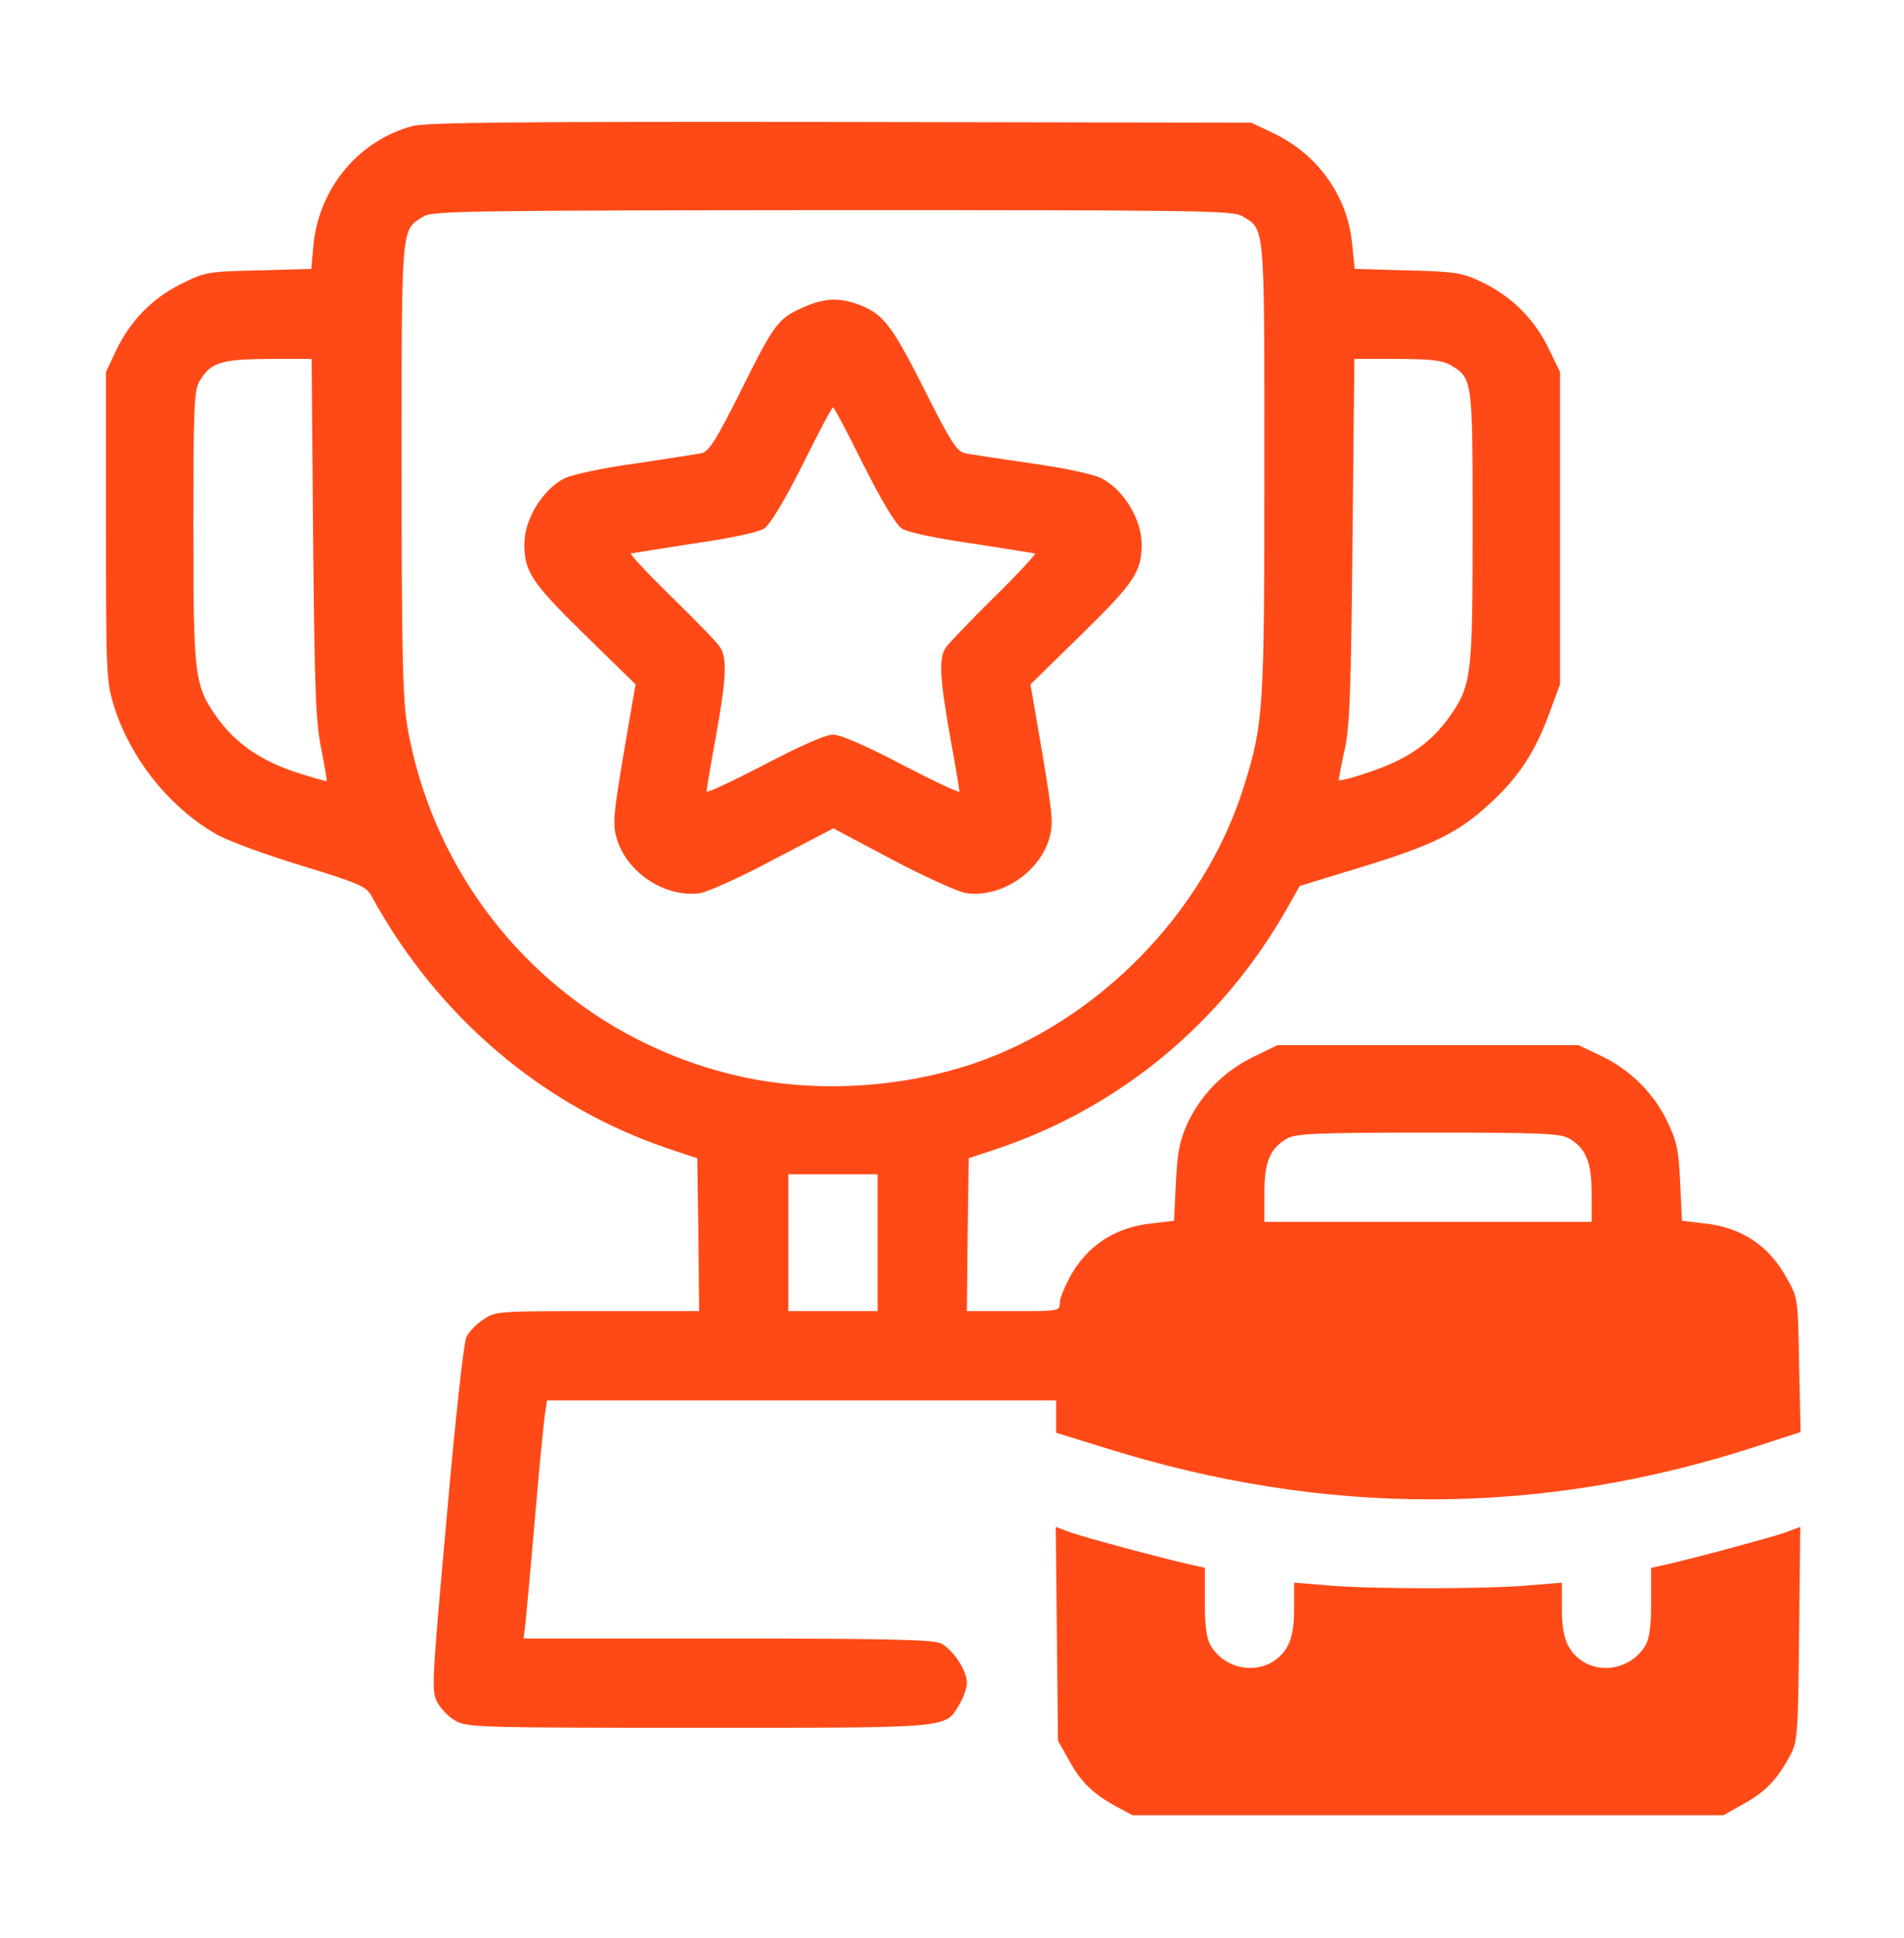
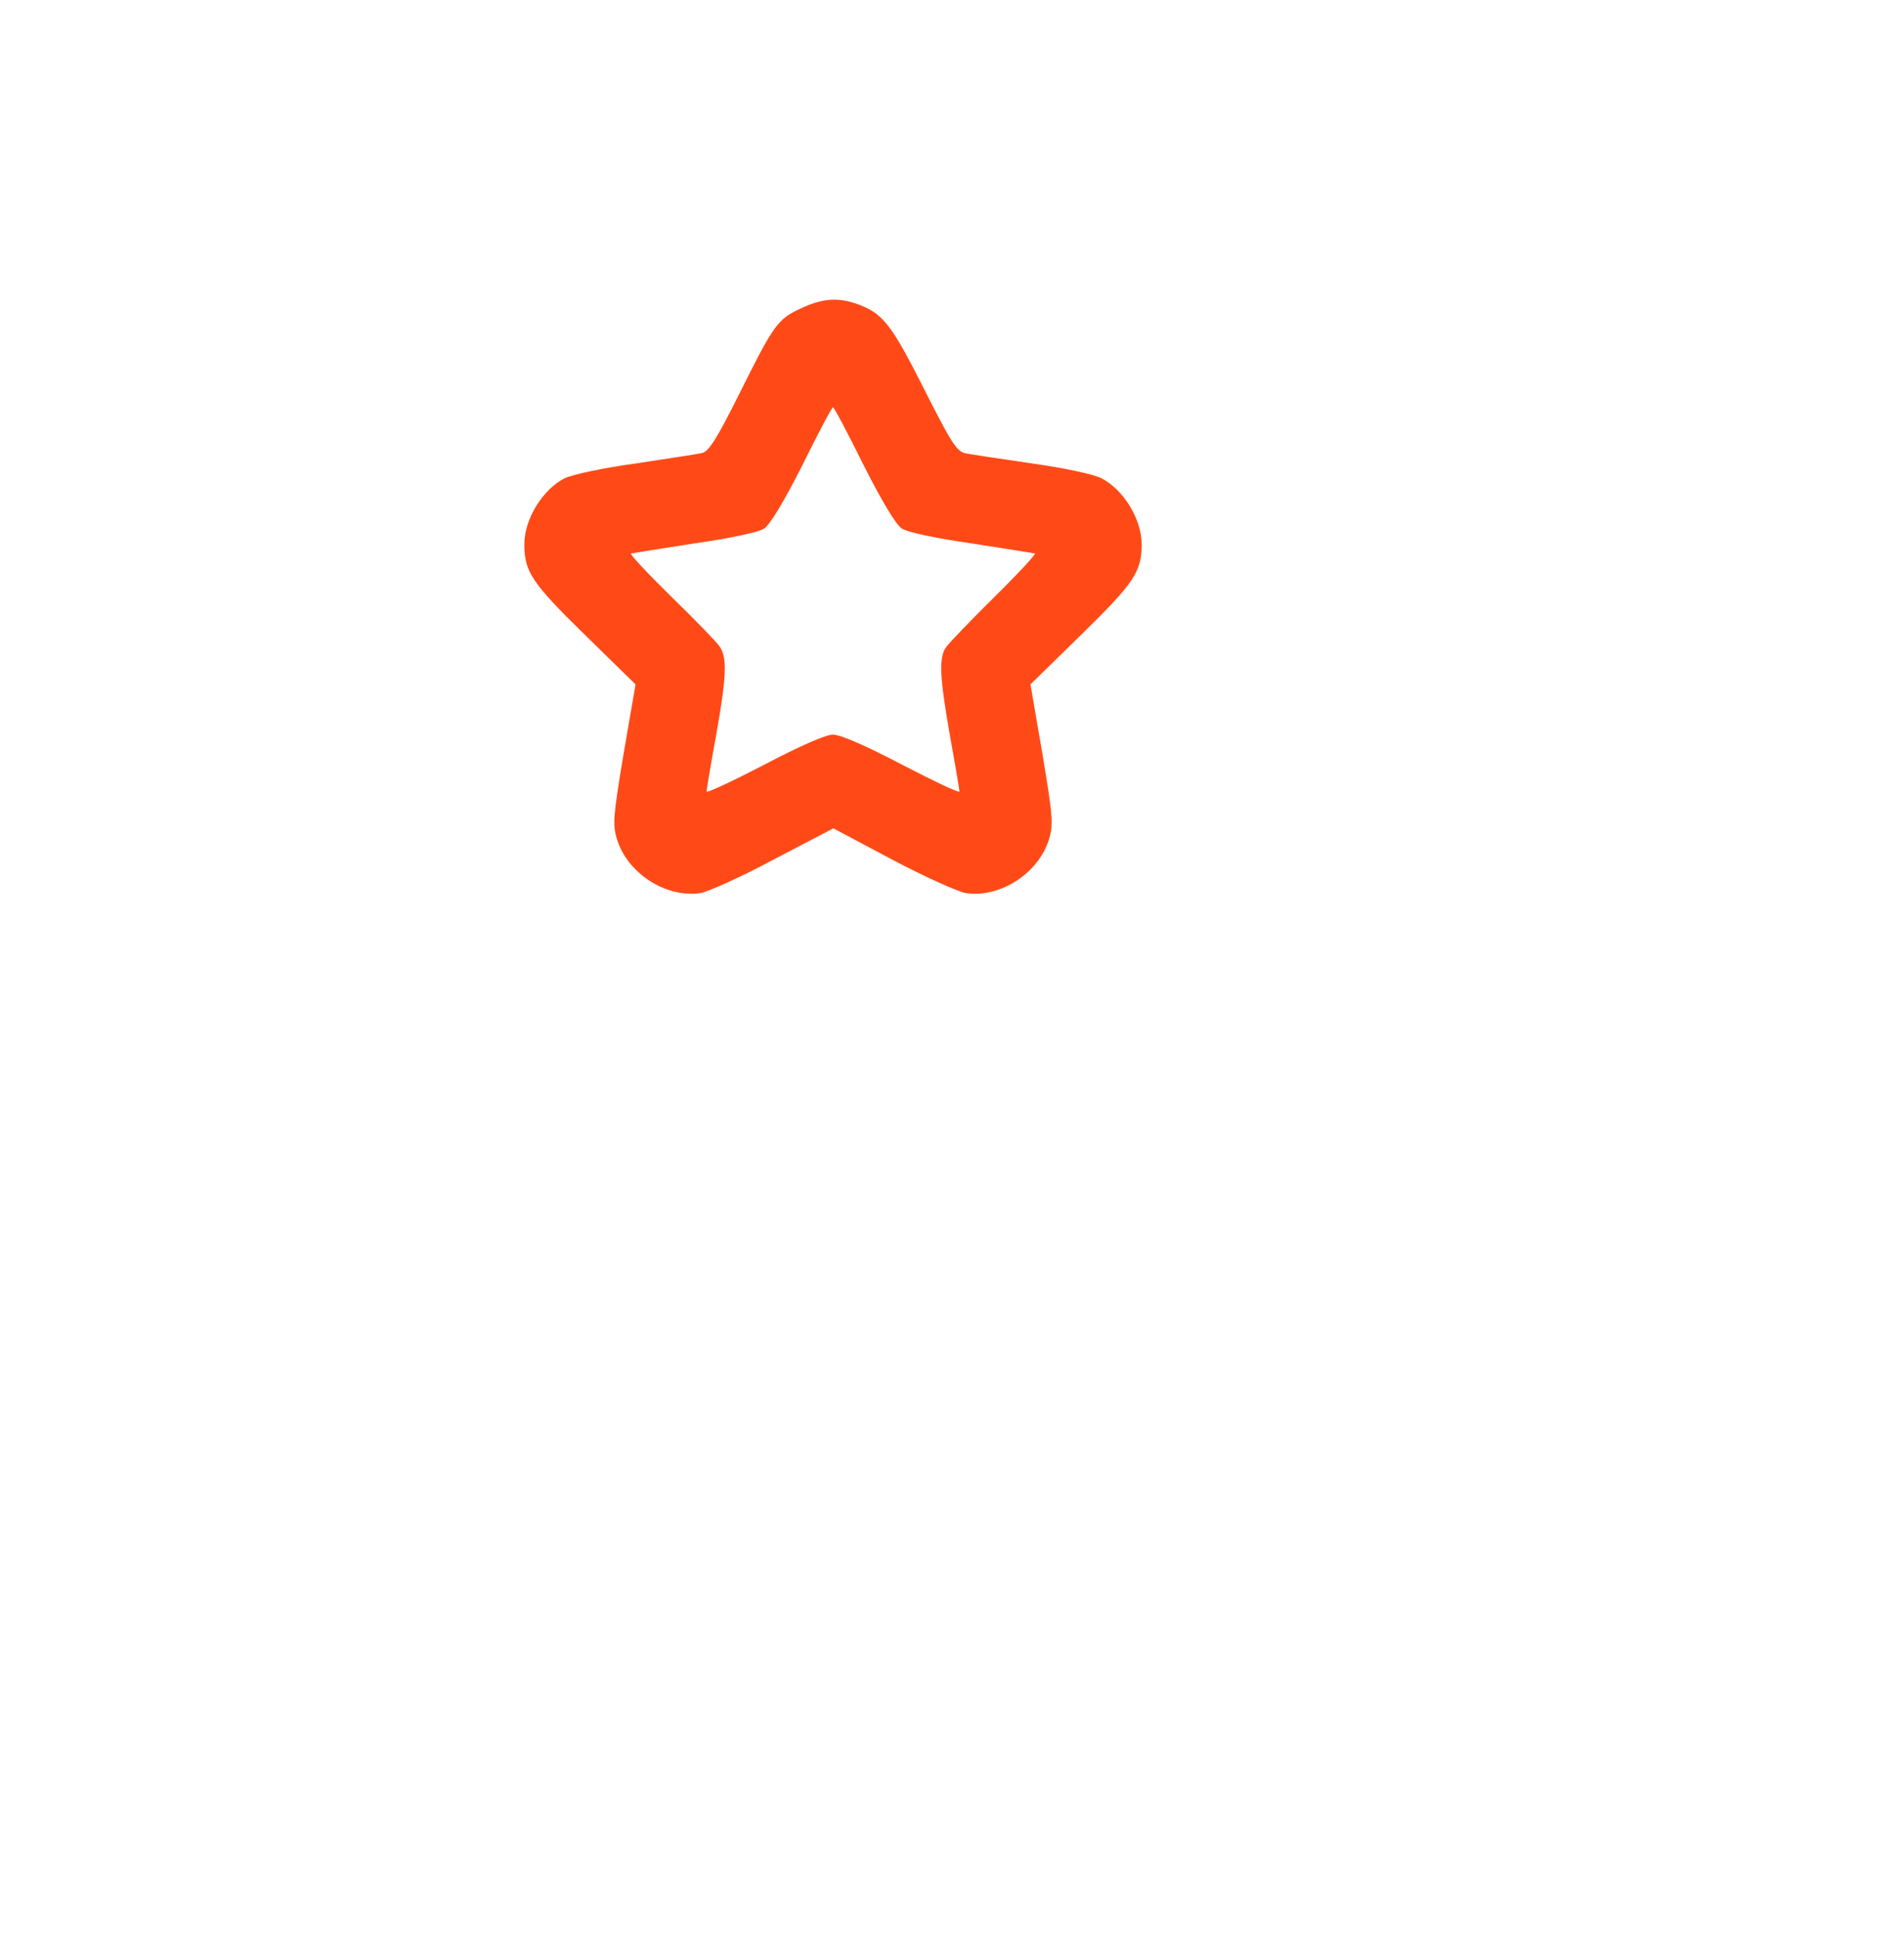
<svg xmlns="http://www.w3.org/2000/svg" version="1.0" width="57" height="58" viewBox="0 0 512 512" preserveAspectRatio="xMidYMid meet">
  <g transform="translate(0,512) scale(0.1,-0.1)" fill="#FF4A17" stroke="none">
-     <path d="M1109 4826 c-145 -39 -251 -167 -266 -319 l-6 -65 -141 -4 c-136 -3 -144 -4 -208 -36 -78 -38 -139 -101 -176 -180 l-27 -57 0 -415 c0 -401 1 -417 22 -485 45 -141 149 -271 275 -343 29 -17 132 -55 228 -84 156 -48 175 -56 189 -82 177 -324 461 -566 801 -680 l75 -25 3 -205 2 -206 -273 0 c-269 0 -275 0 -308 -23 -19 -12 -39 -34 -45 -47 -7 -14 -31 -233 -53 -487 -39 -432 -41 -464 -26 -493 9 -17 30 -40 48 -50 31 -19 55 -20 655 -20 688 0 663 -2 702 63 11 18 20 44 20 58 0 33 -38 90 -70 106 -19 10 -155 13 -574 13 l-548 0 6 52 c3 29 15 159 26 288 11 129 23 250 26 267 l5 33 684 0 685 0 0 -43 0 -44 133 -41 c593 -186 1175 -184 1755 6 l114 37 -4 180 c-3 178 -3 181 -33 233 -48 89 -123 138 -224 148 l-58 7 -5 103 c-4 90 -9 111 -36 167 -38 77 -101 138 -180 175 l-57 27 -405 0 -405 0 -66 -32 c-79 -39 -141 -102 -177 -181 -20 -45 -26 -76 -30 -158 l-5 -101 -59 -7 c-97 -10 -171 -57 -218 -139 -16 -29 -30 -62 -30 -74 0 -23 -2 -23 -125 -23 l-125 0 2 206 3 205 75 25 c333 112 609 341 784 652 l31 55 160 49 c198 60 268 95 353 174 76 70 122 140 160 246 l27 73 0 420 0 420 -32 66 c-39 79 -102 140 -181 177 -51 24 -71 27 -198 30 l-141 4 -7 67 c-12 129 -93 242 -214 299 l-57 27 -1105 2 c-855 1 -1115 -1 -1151 -11z m2231 -242 c62 -37 60 -12 60 -677 0 -654 -2 -687 -56 -859 -106 -338 -393 -630 -728 -743 -200 -67 -432 -79 -634 -32 -458 106 -807 476 -887 941 -12 73 -15 197 -15 693 0 662 -2 638 59 676 24 15 125 16 1099 17 977 0 1076 -1 1102 -16z m-2498 -866 c4 -410 7 -496 22 -567 9 -46 16 -84 14 -86 -2 -1 -40 10 -86 25 -94 32 -160 78 -209 147 -60 85 -63 107 -63 511 0 318 2 367 16 391 30 52 58 60 186 61 l116 0 4 -482z m3058 466 c60 -36 60 -37 60 -436 0 -404 -3 -426 -63 -511 -49 -69 -112 -113 -210 -146 -48 -17 -87 -27 -87 -23 0 4 7 41 16 82 14 62 17 162 21 563 l5 487 115 0 c88 0 121 -4 143 -16z m320 -2080 c45 -27 60 -63 60 -148 l0 -76 -440 0 -440 0 0 76 c0 84 14 120 59 147 23 14 70 17 379 17 310 0 357 -2 382 -16z m-1860 -280 l0 -184 -120 0 -120 0 0 184 0 184 120 0 120 0 0 -184z" />
-     <path d="M2154 4336 c-63 -29 -73 -43 -167 -232 -59 -118 -81 -153 -99 -157 -13 -3 -93 -15 -178 -28 -89 -12 -171 -30 -192 -40 -59 -30 -108 -110 -108 -177 0 -74 20 -104 161 -242 l138 -135 -32 -186 c-28 -168 -30 -190 -18 -230 28 -92 132 -159 225 -145 21 4 111 44 198 91 l159 83 158 -84 c87 -46 176 -86 198 -90 92 -14 196 53 224 145 12 40 10 62 -18 230 l-32 186 138 135 c141 138 161 168 161 242 0 67 -49 147 -108 177 -21 11 -101 28 -187 40 -82 12 -162 24 -178 27 -24 5 -38 26 -113 175 -89 176 -111 203 -183 228 -51 17 -91 13 -147 -13z m168 -421 c50 -99 87 -160 103 -171 15 -10 90 -26 188 -40 89 -14 166 -26 170 -27 4 -1 -45 -54 -109 -117 -64 -63 -122 -124 -130 -135 -20 -28 -17 -82 11 -241 14 -76 25 -143 25 -147 0 -5 -69 28 -154 72 -97 51 -166 81 -186 81 -19 0 -88 -30 -185 -81 -85 -44 -155 -77 -155 -72 0 4 11 71 25 147 29 162 31 213 10 243 -8 12 -67 73 -131 135 -63 62 -112 114 -107 115 4 1 81 13 170 27 98 14 173 30 188 40 16 11 53 72 103 171 42 85 79 155 82 155 3 0 40 -70 82 -155z" />
-     <path d="M2842 772 l3 -287 30 -53 c32 -59 66 -91 129 -125 l41 -22 795 0 795 0 53 30 c59 32 91 66 125 129 21 39 22 55 25 328 l3 288 -43 -16 c-38 -13 -256 -72 -330 -88 l-28 -6 0 -91 c0 -66 -4 -98 -16 -119 -34 -56 -108 -76 -164 -44 -44 27 -60 64 -60 143 l0 71 -87 -7 c-49 -5 -171 -8 -273 -8 -102 0 -224 3 -272 8 l-88 7 0 -71 c0 -79 -16 -116 -60 -143 -56 -32 -130 -12 -164 44 -12 21 -16 53 -16 119 l0 91 -27 6 c-75 16 -293 75 -331 88 l-43 16 3 -288z" />
+     <path d="M2154 4336 c-63 -29 -73 -43 -167 -232 -59 -118 -81 -153 -99 -157 -13 -3 -93 -15 -178 -28 -89 -12 -171 -30 -192 -40 -59 -30 -108 -110 -108 -177 0 -74 20 -104 161 -242 l138 -135 -32 -186 c-28 -168 -30 -190 -18 -230 28 -92 132 -159 225 -145 21 4 111 44 198 91 l159 83 158 -84 c87 -46 176 -86 198 -90 92 -14 196 53 224 145 12 40 10 62 -18 230 l-32 186 138 135 c141 138 161 168 161 242 0 67 -49 147 -108 177 -21 11 -101 28 -187 40 -82 12 -162 24 -178 27 -24 5 -38 26 -113 175 -89 176 -111 203 -183 228 -51 17 -91 13 -147 -13z m168 -421 c50 -99 87 -160 103 -171 15 -10 90 -26 188 -40 89 -14 166 -26 170 -27 4 -1 -45 -54 -109 -117 -64 -63 -122 -124 -130 -135 -20 -28 -17 -82 11 -241 14 -76 25 -143 25 -147 0 -5 -69 28 -154 72 -97 51 -166 81 -186 81 -19 0 -88 -30 -185 -81 -85 -44 -155 -77 -155 -72 0 4 11 71 25 147 29 162 31 213 10 243 -8 12 -67 73 -131 135 -63 62 -112 114 -107 115 4 1 81 13 170 27 98 14 173 30 188 40 16 11 53 72 103 171 42 85 79 155 82 155 3 0 40 -70 82 -155" />
  </g>
</svg>